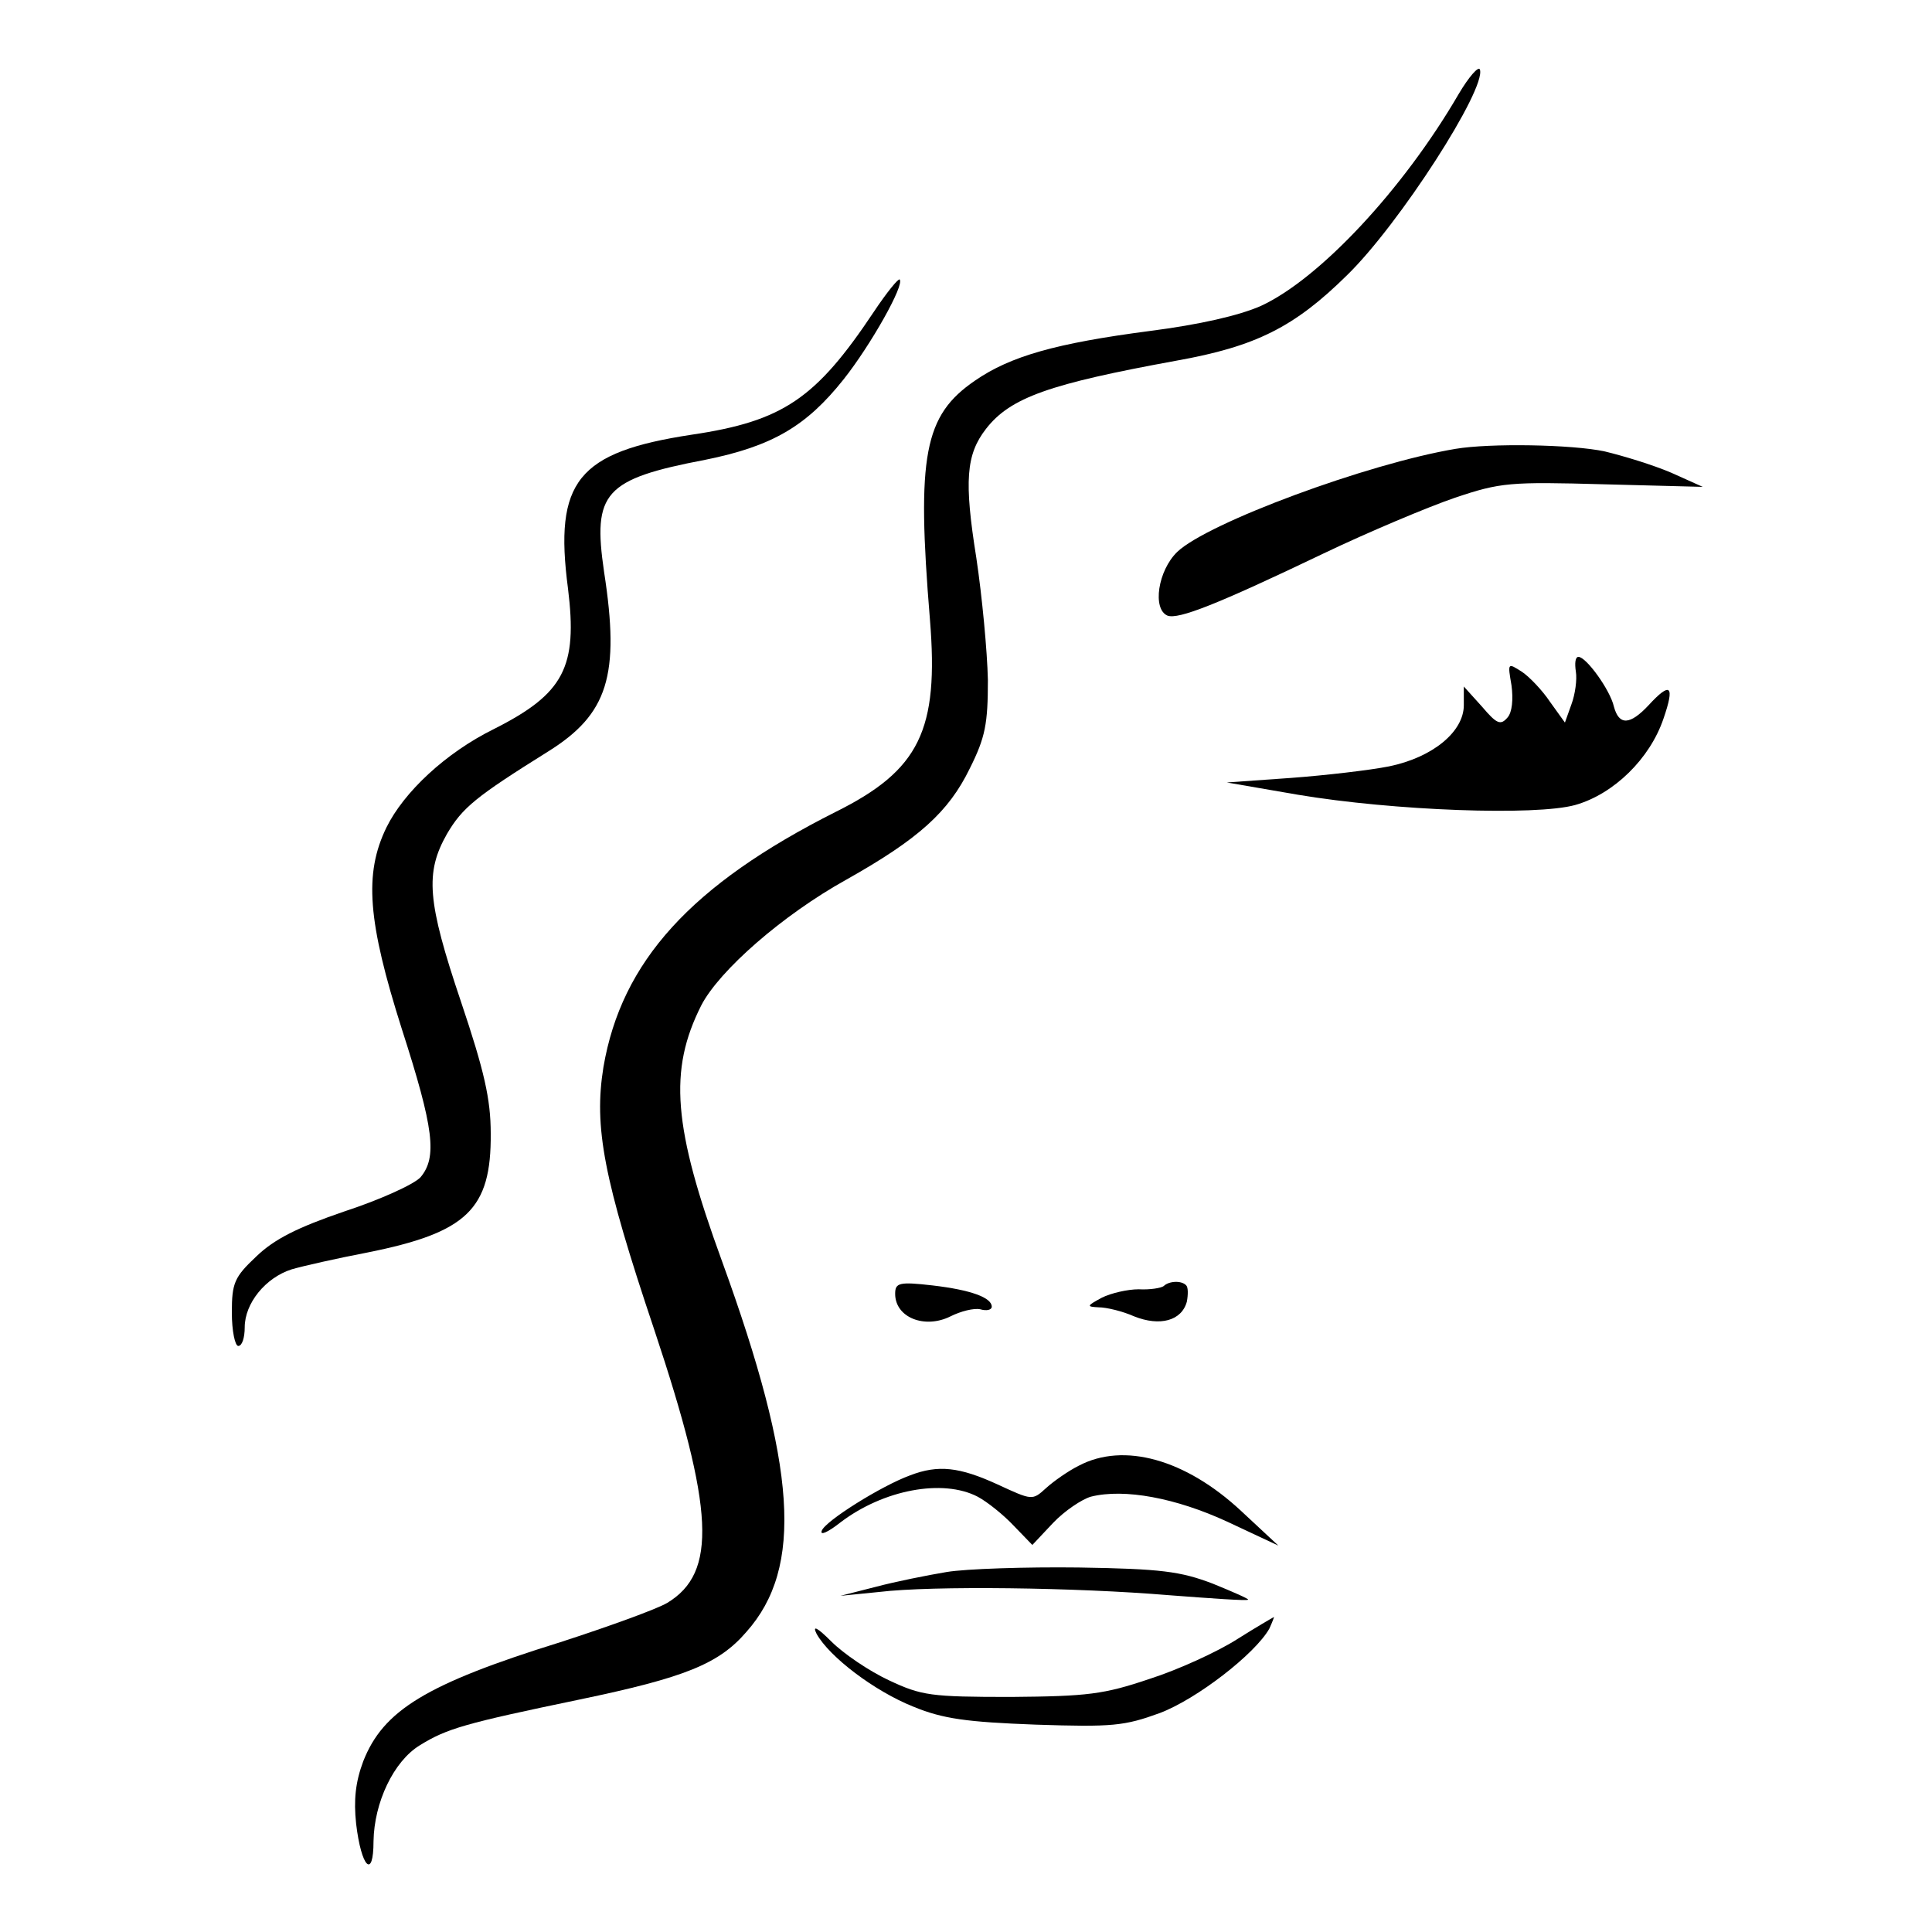
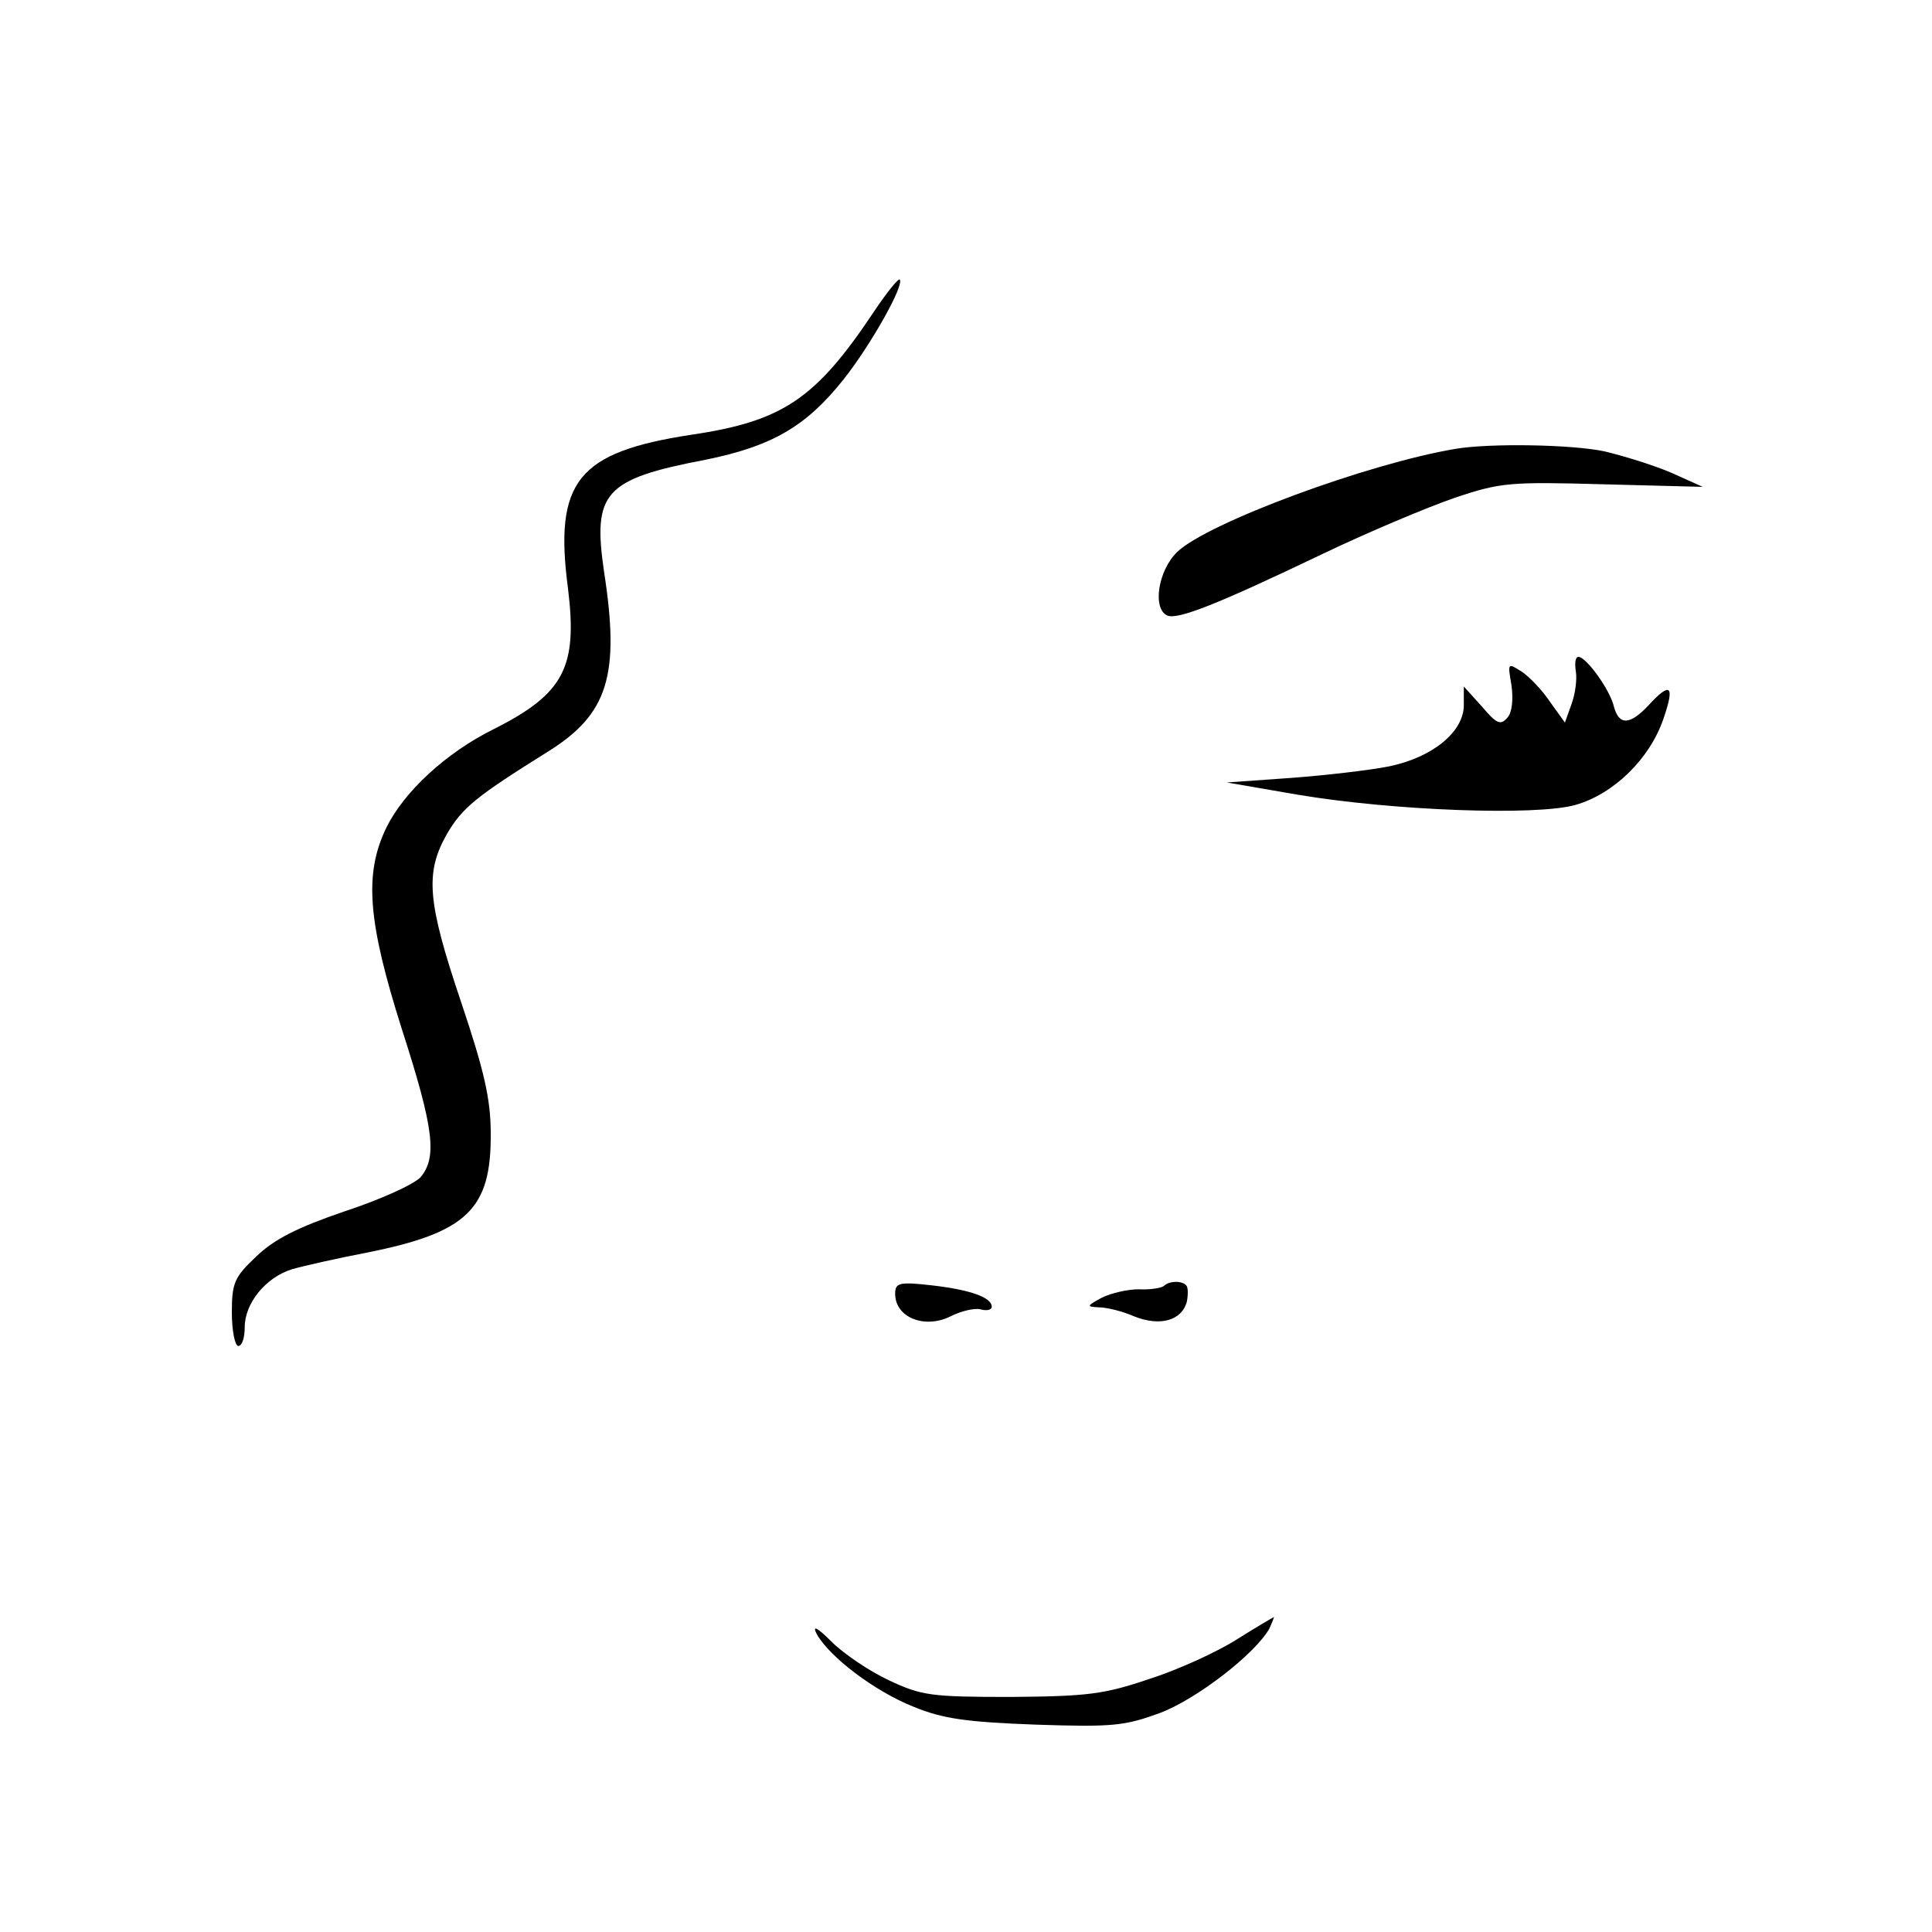
<svg xmlns="http://www.w3.org/2000/svg" version="1.0" width="300pt" height="300pt" viewBox="0 0 300 300" preserveAspectRatio="xMidYMid meet">
  <g transform="translate(0,300) scale(0.1,-0.1)" fill="#000000" stroke="none">
-     <path d="M2265 2854 c-86 -148 -216 -287 -307 -329 -34 -15 -95 -29 -173 -39 -145 -19 -216 -39 -271 -77 -79 -54 -91 -116 -70 -371 14 -172 -16 -234 -147 -299 -224 -113 -332 -232 -360 -396 -15 -93 0 -173 79 -408 93 -279 98 -377 20 -424 -17 -10 -92 -37 -166 -61 -209 -65 -275 -106 -306 -185 -12 -32 -15 -60 -11 -97 8 -68 27 -87 27 -27 1 60 31 124 72 149 42 26 70 34 248 71 163 34 216 55 259 105 89 100 78 257 -38 576 -76 208 -83 296 -32 397 28 54 126 140 225 195 112 63 159 105 192 173 24 48 28 69 28 137 -1 45 -9 130 -18 190 -19 119 -16 160 15 200 38 49 99 70 296 106 123 22 183 52 265 133 81 79 216 289 206 319 -2 6 -17 -11 -33 -38z" />
    <path d="M1357 2516 c-90 -135 -141 -170 -283 -191 -177 -27 -214 -72 -192 -239 15 -122 -6 -163 -115 -218 -75 -37 -140 -98 -167 -153 -35 -72 -29 -146 24 -313 50 -155 55 -199 29 -230 -10 -11 -63 -35 -118 -53 -73 -25 -109 -43 -137 -70 -34 -32 -38 -41 -38 -87 0 -29 5 -52 10 -52 6 0 10 13 10 29 0 37 32 77 73 90 17 5 70 17 117 26 155 31 193 67 192 185 0 53 -10 97 -46 204 -53 157 -56 201 -22 261 24 41 45 58 157 128 93 58 112 118 87 279 -18 123 0 144 157 174 104 21 157 52 215 125 42 53 95 147 87 155 -2 2 -20 -20 -40 -50z" />
    <path d="M2260 2303 c-137 -23 -385 -115 -432 -160 -30 -29 -39 -89 -15 -99 17 -6 76 17 241 96 71 34 164 73 205 87 71 24 86 25 231 21 l154 -4 -49 22 c-28 12 -74 26 -103 33 -51 11 -179 13 -232 4z" />
    <path d="M2447 1957 c2 -12 -1 -35 -7 -51 l-10 -28 -23 32 c-12 18 -32 39 -44 47 -22 14 -22 14 -16 -21 3 -22 1 -42 -6 -50 -11 -13 -17 -10 -40 17 l-28 31 0 -29 c0 -41 -48 -81 -116 -95 -30 -6 -99 -14 -153 -18 l-99 -7 110 -19 c149 -25 370 -33 431 -16 60 17 116 72 137 134 18 52 11 58 -23 21 -29 -31 -46 -32 -54 -2 -6 26 -43 77 -55 77 -5 0 -6 -10 -4 -23z" />
    <path d="M1390 991 c0 -37 46 -55 86 -35 16 8 36 13 46 11 10 -3 18 -1 18 4 0 14 -32 26 -92 33 -52 6 -58 4 -58 -13z" />
    <path d="M1807 1003 c-4 -3 -21 -6 -39 -5 -17 0 -43 -6 -57 -13 -24 -13 -24 -14 -5 -15 12 0 37 -6 55 -14 40 -16 74 -7 82 23 2 11 2 22 -1 25 -7 8 -27 7 -35 -1z" />
-     <path d="M1675 724 c-16 -8 -39 -24 -51 -35 -21 -19 -21 -19 -75 6 -59 27 -92 31 -136 14 -44 -16 -132 -71 -137 -86 -3 -8 10 -2 29 13 67 51 159 68 213 40 15 -8 40 -28 56 -45 l29 -30 32 34 c18 19 45 37 59 41 52 13 132 -2 212 -39 l79 -37 -58 54 c-86 80 -182 107 -252 70z" />
-     <path d="M1470 559 c-30 -5 -80 -15 -110 -23 l-55 -14 60 6 c83 10 307 7 450 -5 66 -5 121 -9 123 -7 2 1 -23 12 -55 25 -50 19 -80 23 -208 25 -82 1 -175 -2 -205 -7z" />
    <path d="M1920 454 c-30 -19 -91 -47 -135 -61 -71 -24 -96 -27 -215 -28 -125 0 -139 2 -190 26 -30 14 -70 41 -89 60 -22 22 -30 26 -23 12 20 -36 90 -89 150 -113 46 -19 83 -24 190 -28 120 -4 138 -2 193 18 58 22 148 92 170 131 5 11 8 19 7 18 -2 -1 -28 -16 -58 -35z" />
  </g>
</svg>